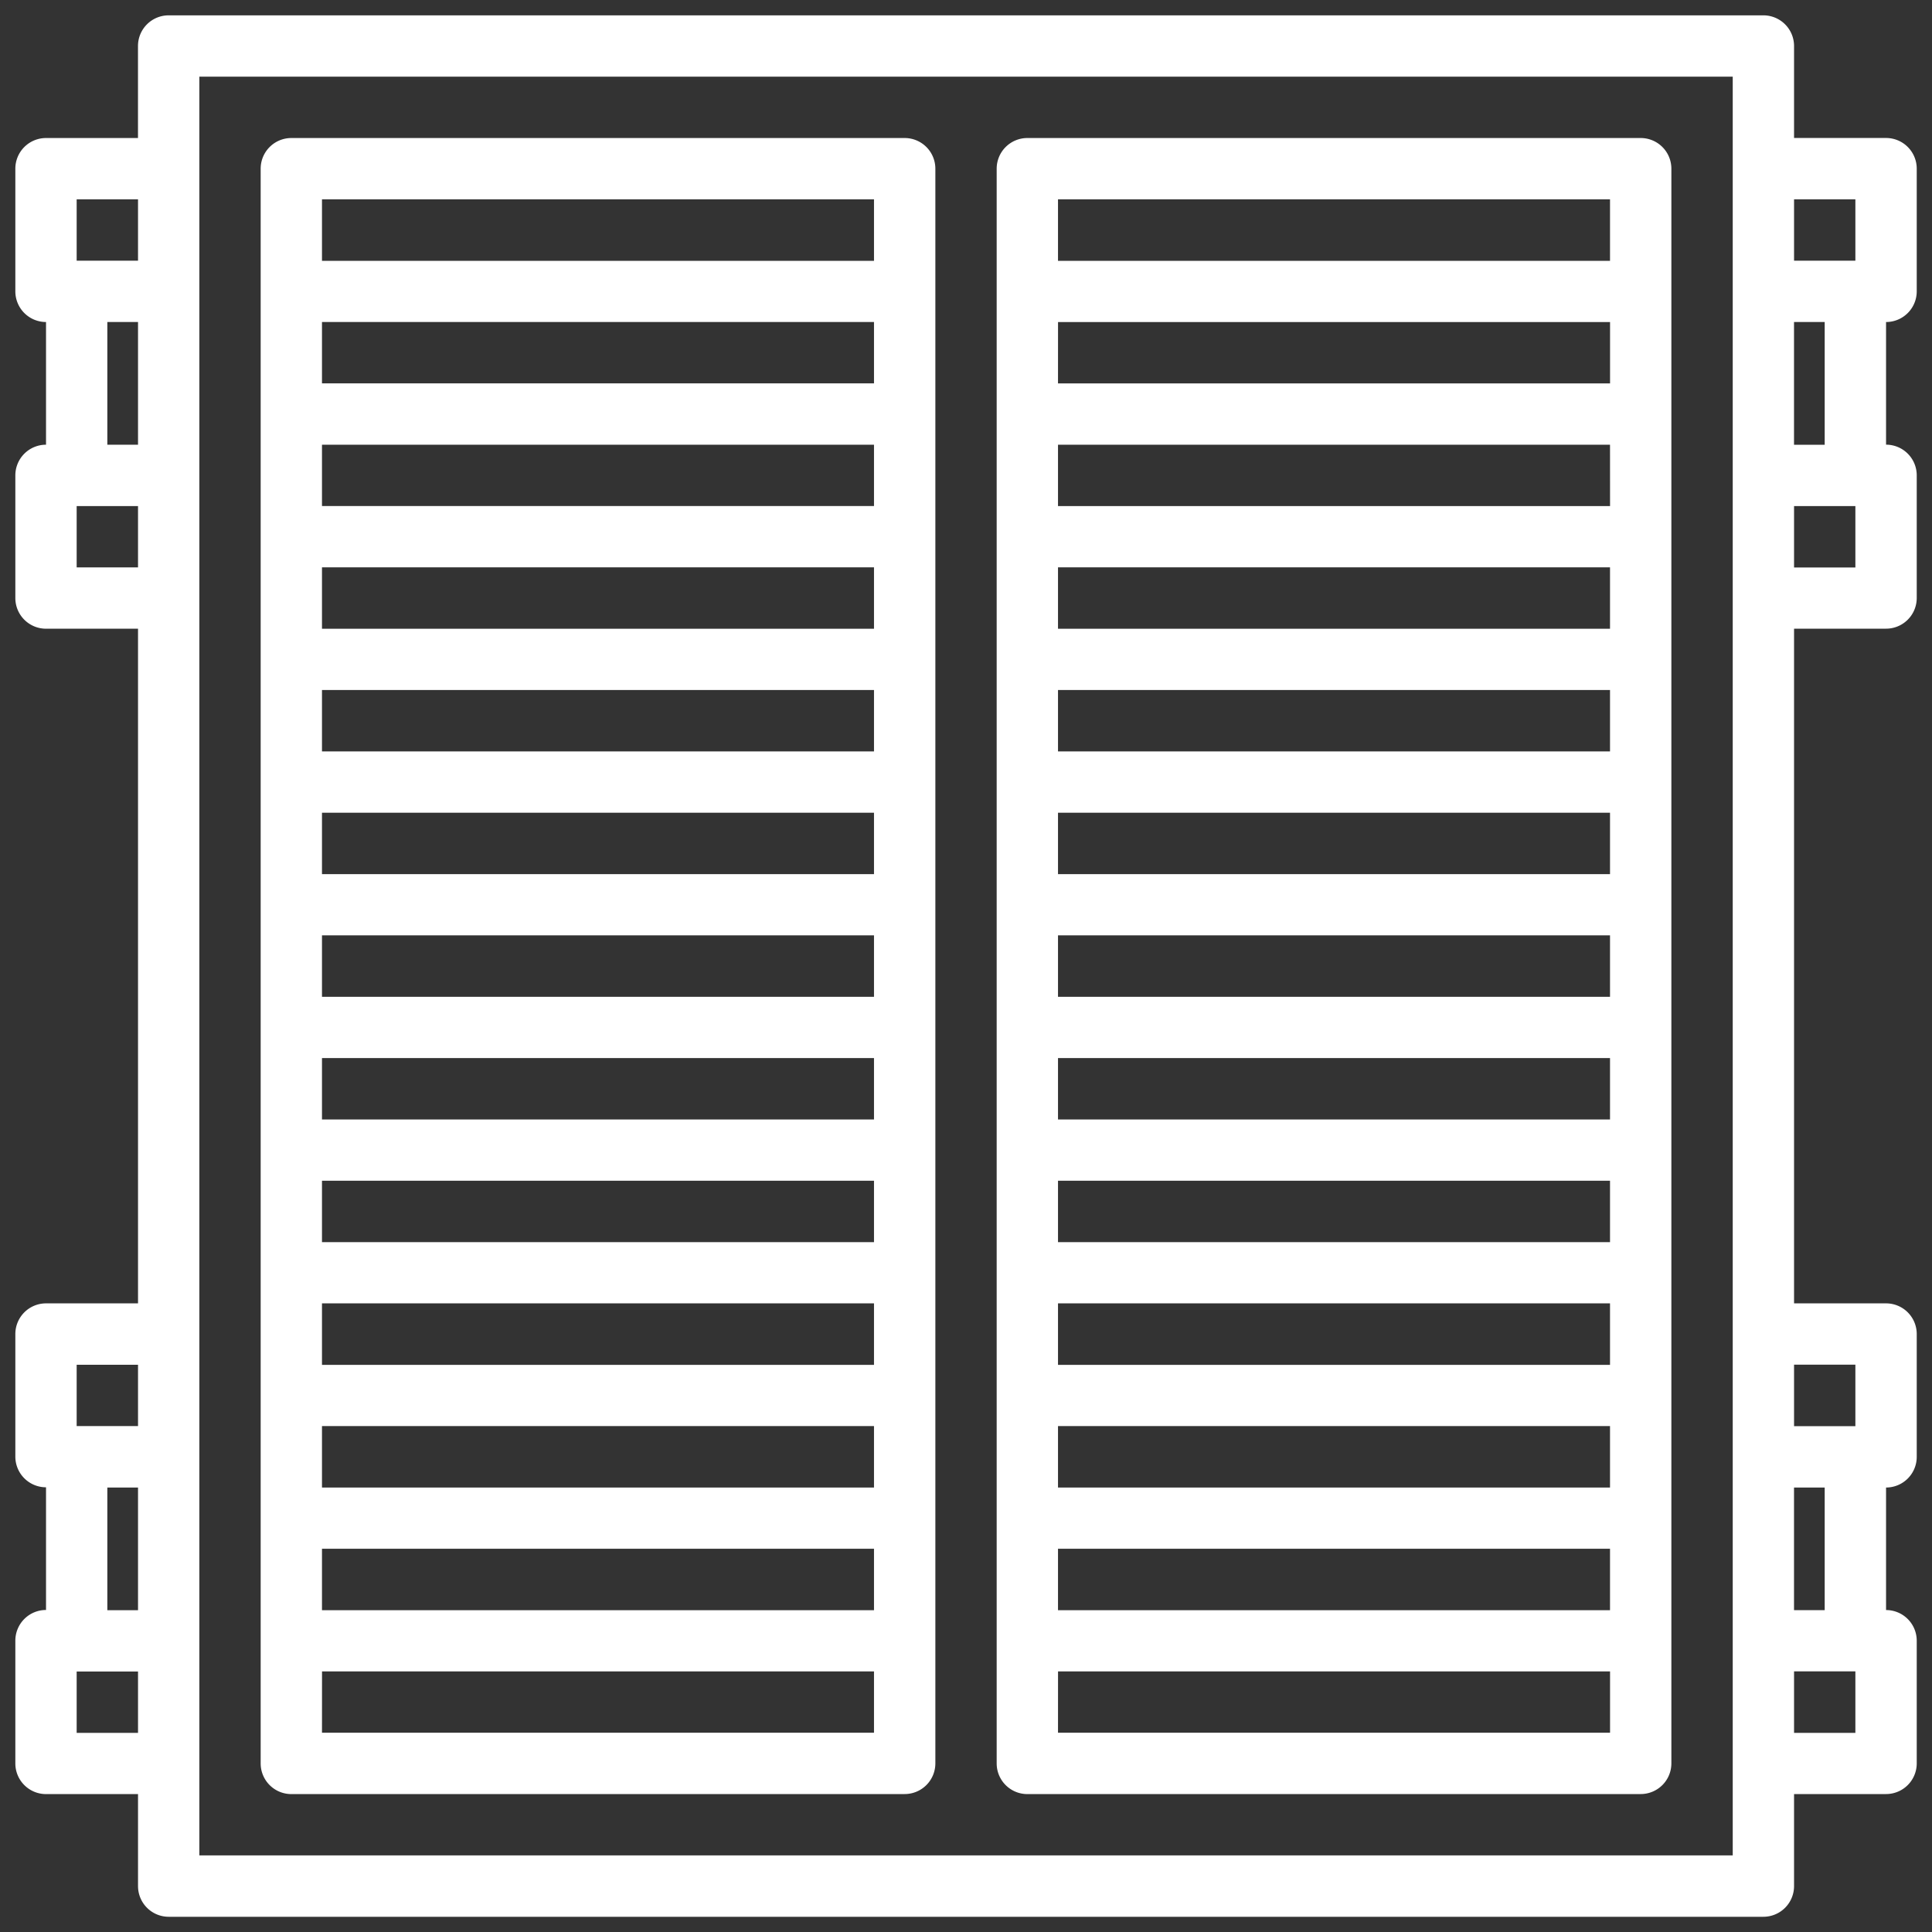
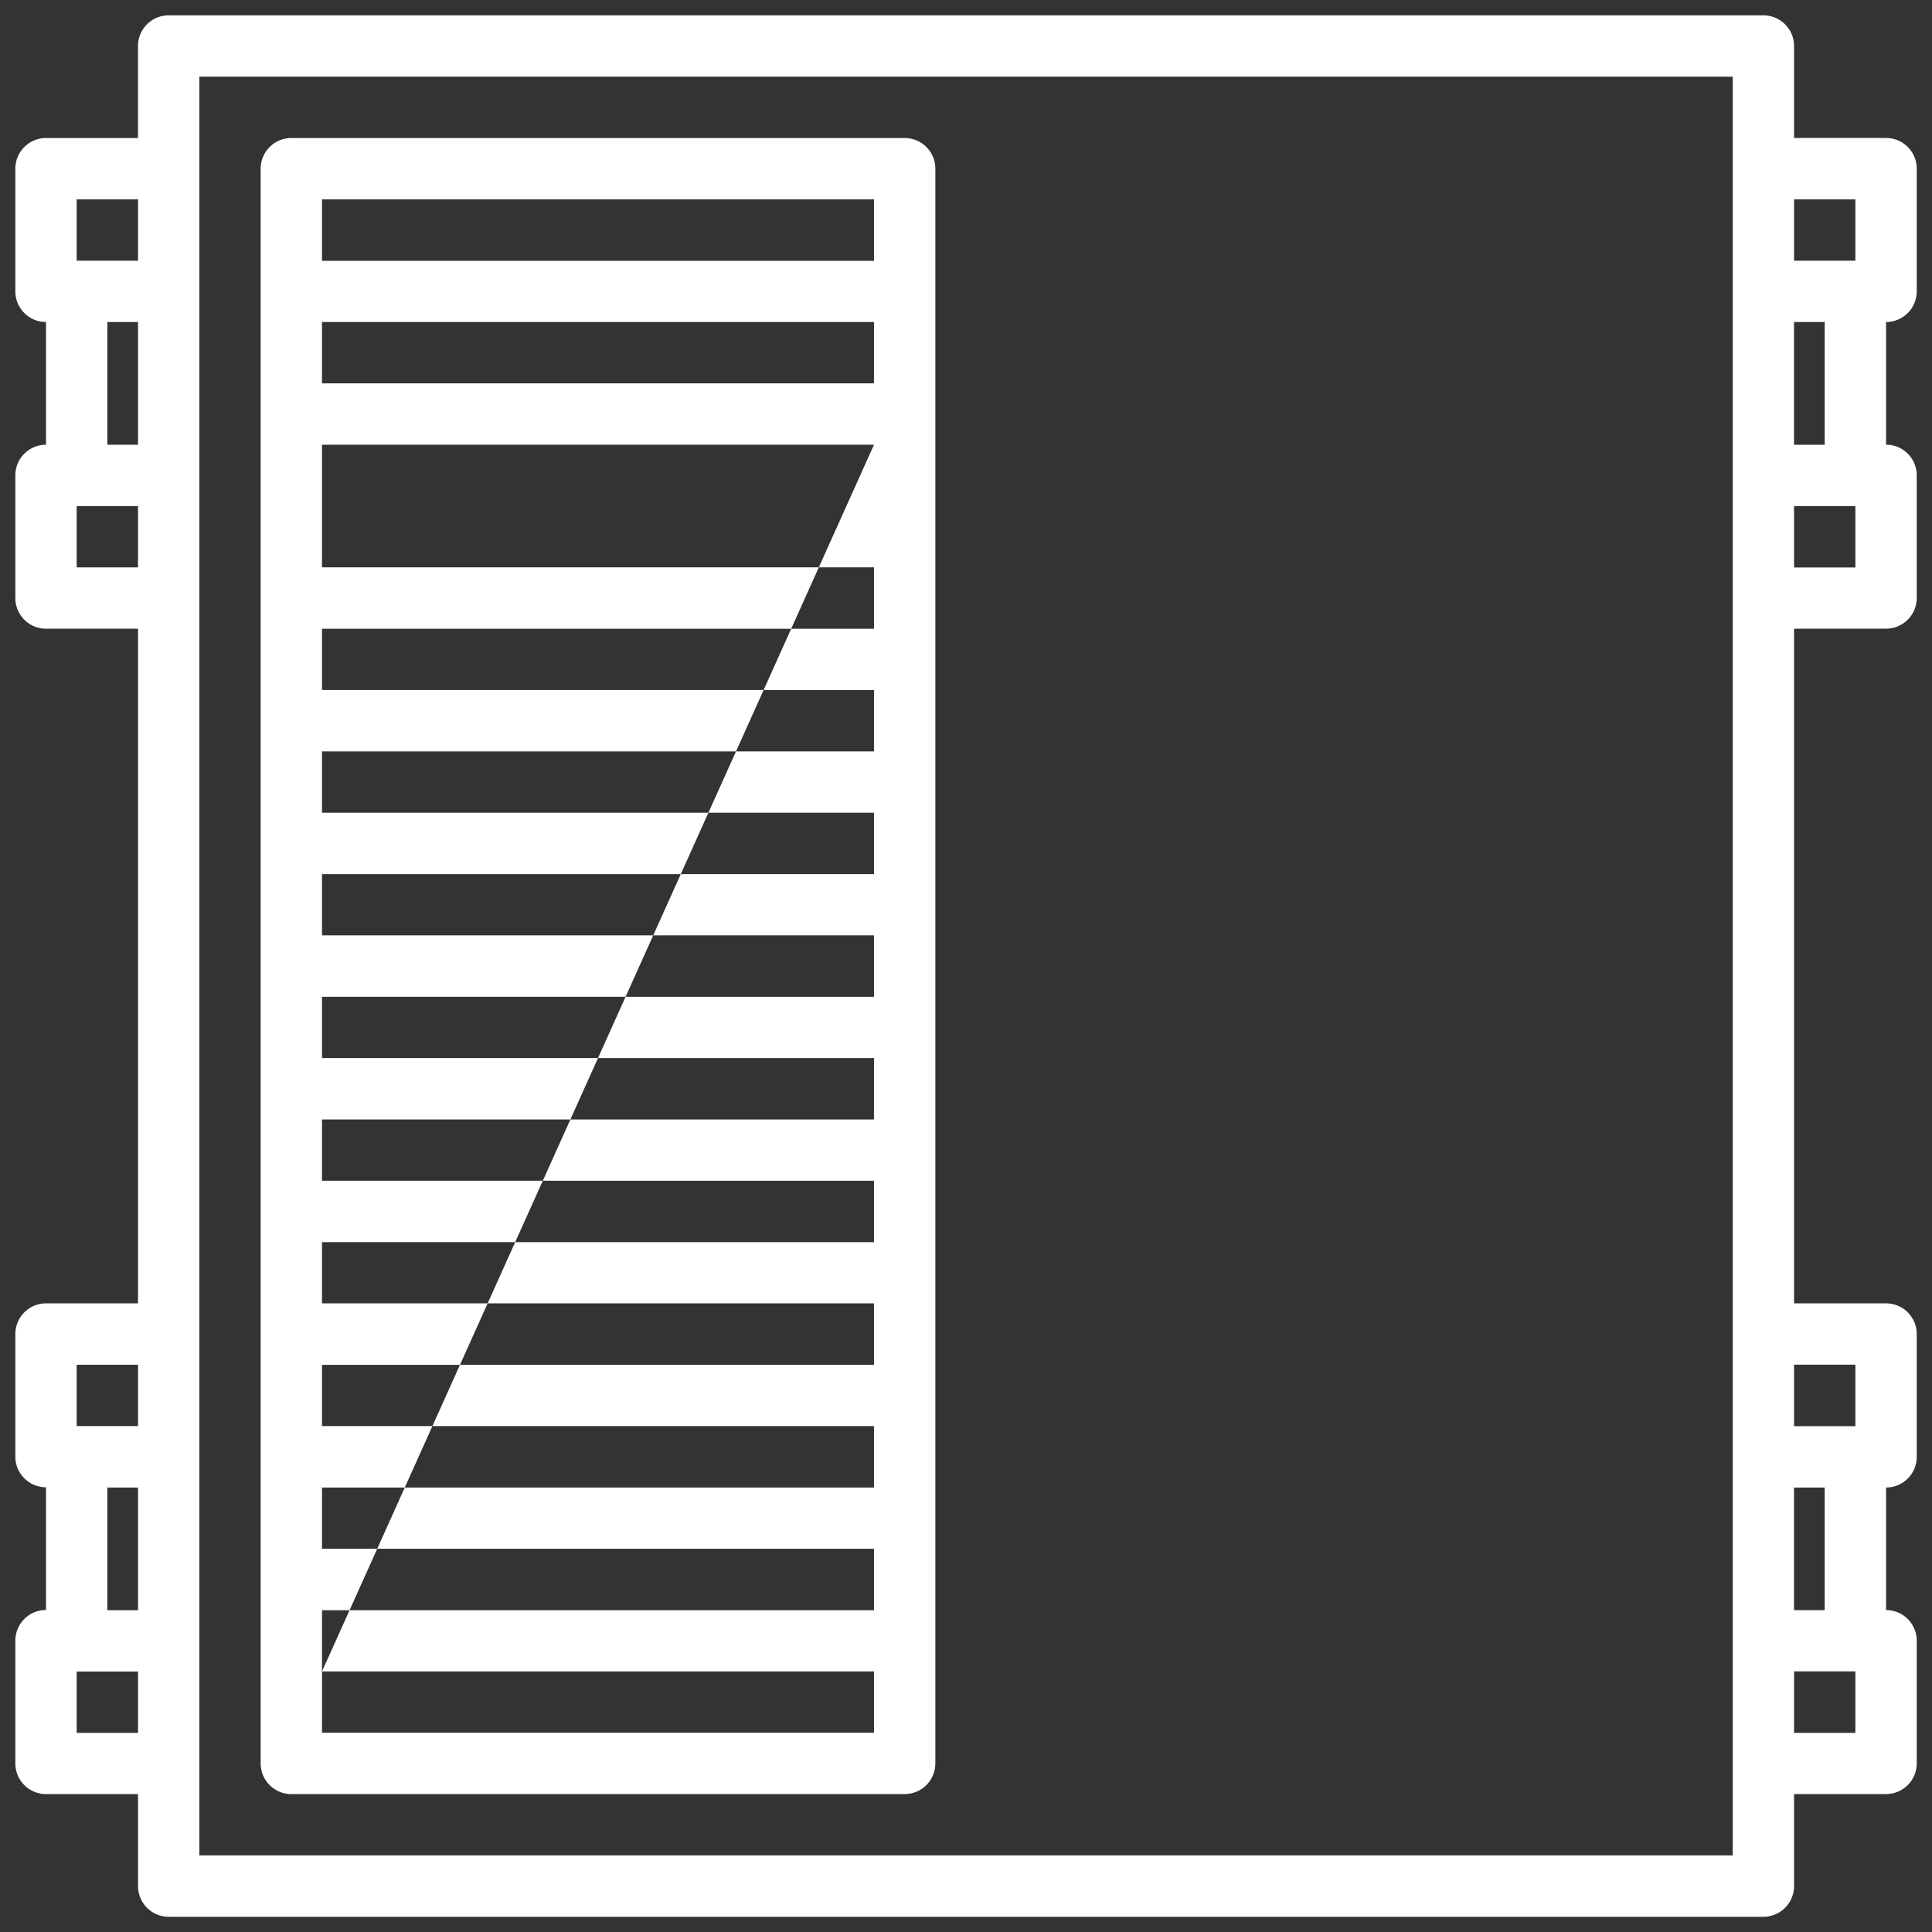
<svg xmlns="http://www.w3.org/2000/svg" width="50" height="50" viewBox="0 0 50 50">
  <rect x="0" y="0" width="50" height="50" fill="#333333" stroke="none" />
  <defs>
    <clipPath id="clip-path">
      <rect id="Rectangle_40" data-name="Rectangle 40" width="50" height="50" transform="translate(-0.363 -0.364)" fill="#fff" />
    </clipPath>
  </defs>
  <g id="Groupe_83" data-name="Groupe 83" transform="translate(0.393 0.393)">
    <g id="Groupe_82" data-name="Groupe 82" transform="translate(-0.029 -0.029)" clip-path="url(#clip-path)">
-       <path id="Tracé_133" data-name="Tracé 133" d="M64.794,74.858H80.667a.794.794,0,0,0,.794-.794V32.794A.794.794,0,0,0,80.667,32H64.794a.794.794,0,0,0-.794.794V74.065a.794.794,0,0,0,.794.794m.794-3.175H79.873v1.587H65.587ZM79.873,41.524H65.587V39.937H79.873ZM65.587,36.762H79.873v1.587H65.587ZM79.873,44.7H65.587V43.111H79.873Zm0,3.175H65.587V46.286H79.873Zm0,3.175H65.587V49.461H79.873Zm0,3.175H65.587V52.635H79.873Zm0,3.175H65.587V55.81H79.873Zm0,3.175H65.587V58.985H79.873Zm0,3.175H65.587V62.159H79.873Zm0,3.175H65.587V65.334H79.873Zm0,3.175H65.587V68.509H79.873Zm0-34.921H65.587V33.587H79.873Z" transform="translate(-57.618 -28.792)" fill="#fff" />
-       <path id="Tracé_134" data-name="Tracé 134" d="M256.794,74.858h15.873a.794.794,0,0,0,.794-.794V32.794a.794.794,0,0,0-.794-.794H256.794a.794.794,0,0,0-.794.794V74.065a.794.794,0,0,0,.794.794m.794-3.175h14.286v1.587H257.587Zm14.286-30.159H257.587V39.937h14.286Zm-14.286-4.762h14.286v1.587H257.587ZM271.873,44.7H257.587V43.111h14.286Zm0,3.175H257.587V46.286h14.286Zm0,3.175H257.587V49.461h14.286Zm0,3.175H257.587V52.635h14.286Zm0,3.175H257.587V55.81h14.286Zm0,3.175H257.587V58.985h14.286Zm0,3.175H257.587V62.159h14.286Zm0,3.175H257.587V65.334h14.286Zm0,3.175H257.587V68.509h14.286Zm0-34.921H257.587V33.587h14.286Z" transform="translate(-230.57 -28.792)" fill="#fff" />
+       <path id="Tracé_133" data-name="Tracé 133" d="M64.794,74.858H80.667a.794.794,0,0,0,.794-.794V32.794A.794.794,0,0,0,80.667,32H64.794a.794.794,0,0,0-.794.794V74.065a.794.794,0,0,0,.794.794m.794-3.175H79.873v1.587H65.587ZH65.587V39.937H79.873ZM65.587,36.762H79.873v1.587H65.587ZM79.873,44.7H65.587V43.111H79.873Zm0,3.175H65.587V46.286H79.873Zm0,3.175H65.587V49.461H79.873Zm0,3.175H65.587V52.635H79.873Zm0,3.175H65.587V55.81H79.873Zm0,3.175H65.587V58.985H79.873Zm0,3.175H65.587V62.159H79.873Zm0,3.175H65.587V65.334H79.873Zm0,3.175H65.587V68.509H79.873Zm0-34.921H65.587V33.587H79.873Z" transform="translate(-57.618 -28.792)" fill="#fff" />
      <path id="Tracé_135" data-name="Tracé 135" d="M49.208,7.143V3.968a.794.794,0,0,0-.794-.794H46.033V.794A.794.794,0,0,0,45.239,0H3.968a.794.794,0,0,0-.794.794V3.175H.794A.794.794,0,0,0,0,3.968V7.143a.794.794,0,0,0,.794.794v3.175A.794.794,0,0,0,0,11.905V15.08a.794.794,0,0,0,.794.794H3.175V33.334H.794A.794.794,0,0,0,0,34.128V37.3a.794.794,0,0,0,.794.794v3.175A.794.794,0,0,0,0,42.065v3.175a.794.794,0,0,0,.794.794H3.175v2.381a.794.794,0,0,0,.794.794H45.239a.794.794,0,0,0,.794-.794V46.033h2.381a.794.794,0,0,0,.794-.794V42.065a.794.794,0,0,0-.794-.794V38.1a.794.794,0,0,0,.794-.794V34.128a.794.794,0,0,0-.794-.794H46.033V15.873h2.381a.794.794,0,0,0,.794-.794V11.905a.794.794,0,0,0-.794-.794V7.937a.794.794,0,0,0,.794-.794M1.587,4.762H3.175V6.349H1.587Zm.794,3.175h.794v3.175H2.381ZM1.587,12.7H3.175v1.587H1.587Zm0,22.223H3.175v1.587H1.587ZM2.381,38.1h.794v3.175H2.381Zm-.794,4.762H3.175v1.587H1.587ZM44.446,47.62H4.762V1.587H44.446ZM47.62,6.349H46.033V4.762H47.62Zm0,38.1H46.033V42.858H47.62Zm-.794-3.175h-.794V38.1h.794Zm.794-4.762H46.033V34.921H47.62Zm0-22.223H46.033V12.7H47.62Zm-.794-3.175h-.794V7.937h.794Z" transform="translate(0.033 0.033)" fill="#fff" />
    </g>
  </g>
</svg>